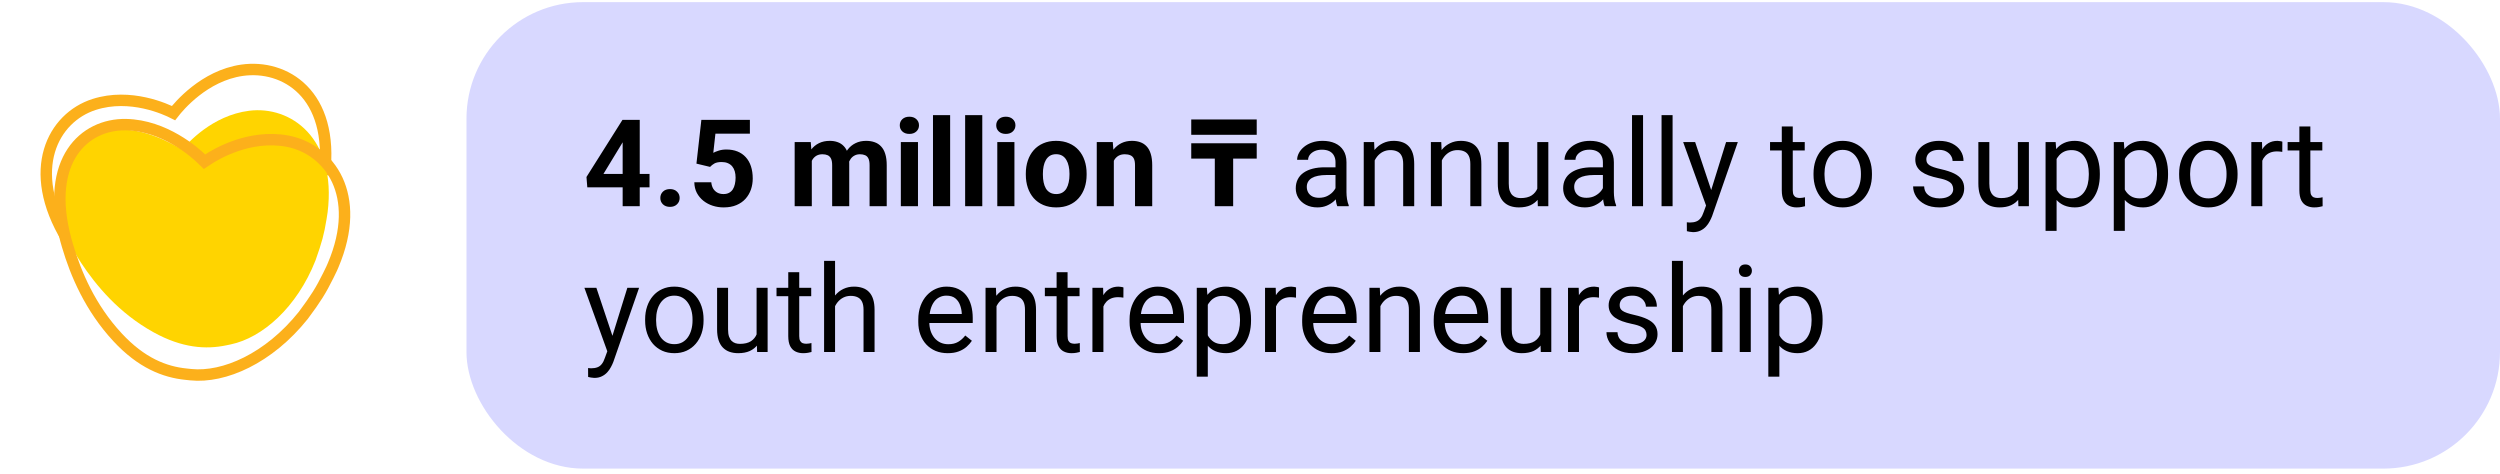
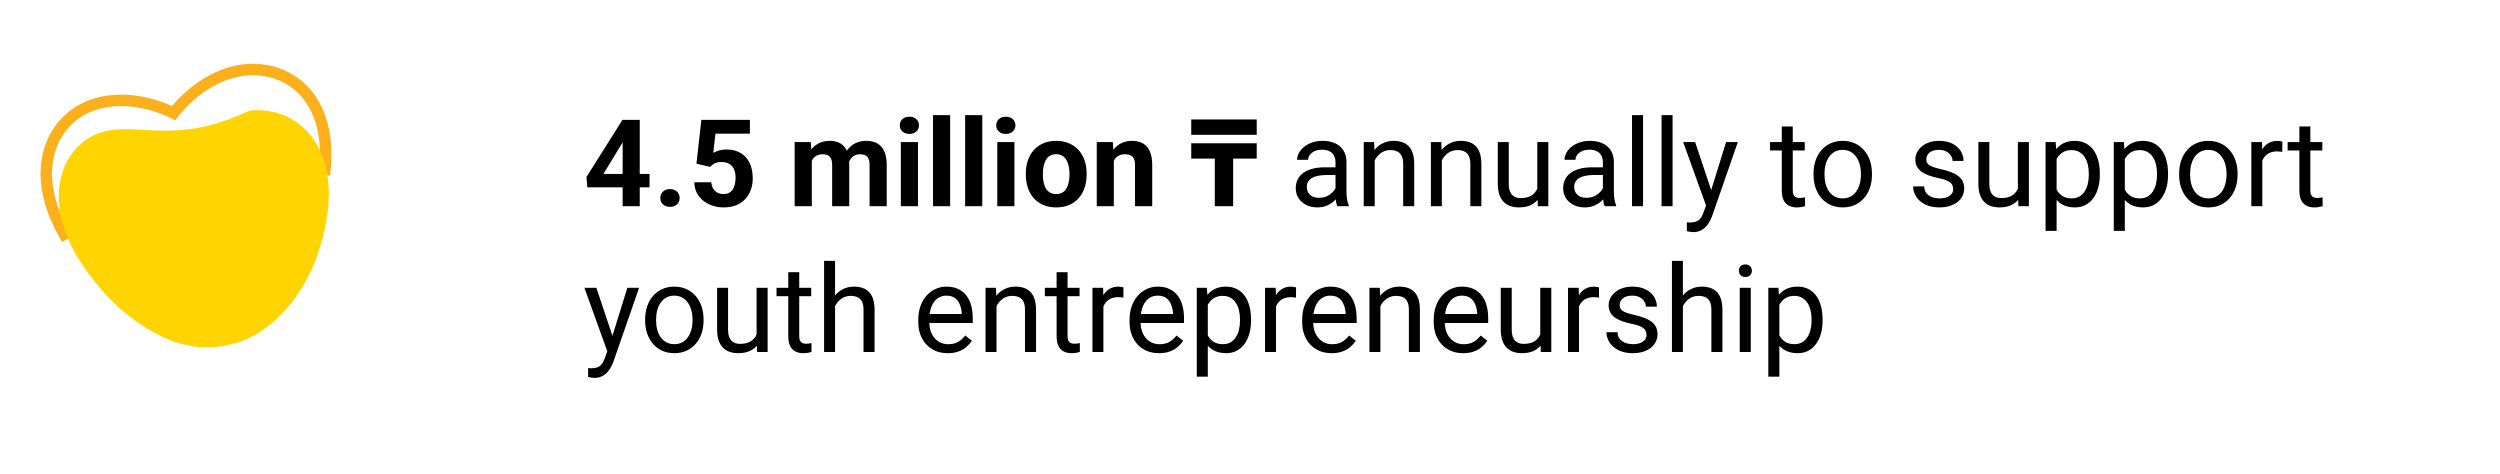
<svg xmlns="http://www.w3.org/2000/svg" width="343" height="65" viewBox="0 0 343 65" fill="none">
  <path d="M9.211 32.805C3.433 23.285 7.29 16.137 12.91 14.332C17.909 12.726 22.794 15.001 23.807 15.517C24.517 14.604 28.01 10.387 33.199 9.641C39.028 8.802 45.876 12.837 44.508 23.988" stroke="#FCB01B" stroke-width="1.568" />
-   <path d="M34.174 15.197C29.102 15.84 25.714 19.674 25.026 20.504C24.03 20.024 18.916 16.686 14.035 18.118C8.549 19.727 5.366 27.245 11.089 36.005C13.16 39.152 16.307 42.958 21.072 45.592C24.989 47.758 28.251 47.968 31.058 47.377C31.254 47.344 31.446 47.29 31.642 47.256C35.984 46.349 40.732 42.2 43.285 35.734C44.164 33.26 44.465 32.149 44.805 30.058C44.855 29.747 44.913 29.438 44.95 29.118C46.208 18.92 39.872 14.474 34.174 15.197Z" fill="#FFD400" />
-   <path d="M39.41 19.362C42.294 19.897 44.921 21.764 46.285 24.707C47.601 27.55 47.784 31.504 45.703 36.395L45.491 36.878C45.356 37.186 45.208 37.467 45.04 37.805C44.007 39.885 43.345 40.937 41.615 43.266C36.875 49.202 30.73 51.87 26.194 51.407C26.072 51.391 25.953 51.381 25.854 51.372C25.742 51.362 25.652 51.354 25.567 51.342L25.553 51.34L25.538 51.339C22.578 51.041 19.395 49.796 16.132 46.28C12.377 42.233 10.396 37.566 9.254 33.688L9.036 32.923C7.538 27.395 8.233 23.414 9.925 20.856C11.616 18.3 14.382 17.041 17.303 17.101C22.6 17.211 26.743 20.923 27.608 21.757L28.057 22.189L28.57 21.852C29.548 21.209 34.174 18.392 39.41 19.362Z" stroke="#FCB01B" stroke-width="1.568" />
-   <rect x="64" y="0.293" width="279" height="64" rx="16" fill="#D8D8FF" />
+   <path d="M34.174 15.197C24.03 20.024 18.916 16.686 14.035 18.118C8.549 19.727 5.366 27.245 11.089 36.005C13.16 39.152 16.307 42.958 21.072 45.592C24.989 47.758 28.251 47.968 31.058 47.377C31.254 47.344 31.446 47.29 31.642 47.256C35.984 46.349 40.732 42.2 43.285 35.734C44.164 33.26 44.465 32.149 44.805 30.058C44.855 29.747 44.913 29.438 44.95 29.118C46.208 18.92 39.872 14.474 34.174 15.197Z" fill="#FFD400" />
  <path d="M89.115 23.866V25.705H80.578L80.464 24.281L85.404 16.444H87.267L85.249 19.821L82.791 23.866H89.115ZM87.772 16.444V28.293H85.428V16.444H87.772ZM90.596 27.162C90.596 26.815 90.715 26.524 90.954 26.291C91.198 26.058 91.521 25.941 91.922 25.941C92.324 25.941 92.644 26.058 92.882 26.291C93.127 26.524 93.249 26.815 93.249 27.162C93.249 27.509 93.127 27.799 92.882 28.033C92.644 28.266 92.324 28.383 91.922 28.383C91.521 28.383 91.198 28.266 90.954 28.033C90.715 27.799 90.596 27.509 90.596 27.162ZM97.424 22.898L95.552 22.45L96.227 16.444H102.884V18.34H98.156L97.863 20.969C98.02 20.877 98.259 20.779 98.579 20.676C98.899 20.567 99.257 20.513 99.653 20.513C100.228 20.513 100.738 20.602 101.183 20.782C101.628 20.961 102.005 21.221 102.314 21.563C102.629 21.905 102.868 22.322 103.031 22.816C103.193 23.31 103.275 23.869 103.275 24.492C103.275 25.019 103.193 25.521 103.031 25.998C102.868 26.47 102.621 26.893 102.29 27.268C101.959 27.637 101.544 27.927 101.045 28.138C100.546 28.35 99.954 28.456 99.271 28.456C98.761 28.456 98.267 28.38 97.79 28.228C97.318 28.076 96.892 27.851 96.512 27.552C96.138 27.254 95.837 26.893 95.609 26.47C95.386 26.041 95.27 25.553 95.259 25.005H97.586C97.619 25.342 97.706 25.632 97.847 25.876C97.993 26.115 98.186 26.299 98.424 26.429C98.663 26.56 98.943 26.625 99.263 26.625C99.561 26.625 99.816 26.568 100.028 26.454C100.239 26.34 100.41 26.183 100.54 25.982C100.671 25.776 100.766 25.537 100.825 25.266C100.89 24.989 100.923 24.691 100.923 24.37C100.923 24.05 100.885 23.76 100.809 23.5C100.733 23.239 100.616 23.014 100.459 22.824C100.302 22.634 100.101 22.488 99.857 22.385C99.618 22.282 99.339 22.23 99.019 22.23C98.585 22.23 98.248 22.298 98.009 22.434C97.776 22.569 97.581 22.724 97.424 22.898ZM111.38 21.311V28.293H109.028V19.488H111.234L111.38 21.311ZM111.055 23.581H110.404C110.404 22.968 110.477 22.404 110.623 21.888C110.775 21.367 110.995 20.917 111.283 20.537C111.576 20.152 111.936 19.854 112.365 19.642C112.794 19.431 113.29 19.325 113.854 19.325C114.245 19.325 114.603 19.384 114.928 19.504C115.254 19.618 115.533 19.8 115.767 20.049C116.005 20.293 116.19 20.613 116.32 21.009C116.45 21.4 116.515 21.869 116.515 22.417V28.293H114.172V22.678C114.172 22.276 114.117 21.967 114.009 21.75C113.9 21.533 113.746 21.381 113.545 21.294C113.35 21.207 113.114 21.164 112.837 21.164C112.533 21.164 112.267 21.227 112.039 21.351C111.817 21.476 111.632 21.65 111.486 21.872C111.34 22.089 111.231 22.344 111.16 22.637C111.09 22.93 111.055 23.245 111.055 23.581ZM116.296 23.312L115.457 23.418C115.457 22.843 115.528 22.309 115.669 21.815C115.815 21.321 116.03 20.887 116.312 20.513C116.599 20.139 116.955 19.848 117.378 19.642C117.801 19.431 118.289 19.325 118.843 19.325C119.266 19.325 119.651 19.387 119.998 19.512C120.346 19.631 120.641 19.824 120.885 20.09C121.135 20.35 121.325 20.692 121.455 21.115C121.591 21.538 121.659 22.056 121.659 22.67V28.293H119.307V22.67C119.307 22.263 119.252 21.953 119.144 21.742C119.041 21.525 118.889 21.376 118.688 21.294C118.493 21.207 118.26 21.164 117.988 21.164C117.706 21.164 117.459 21.221 117.248 21.335C117.036 21.444 116.86 21.595 116.719 21.791C116.578 21.986 116.472 22.214 116.401 22.474C116.331 22.729 116.296 23.009 116.296 23.312ZM125.947 19.488V28.293H123.595V19.488H125.947ZM123.449 17.193C123.449 16.851 123.568 16.569 123.807 16.346C124.046 16.124 124.366 16.013 124.767 16.013C125.163 16.013 125.481 16.124 125.719 16.346C125.964 16.569 126.086 16.851 126.086 17.193C126.086 17.535 125.964 17.817 125.719 18.039C125.481 18.262 125.163 18.373 124.767 18.373C124.366 18.373 124.046 18.262 123.807 18.039C123.568 17.817 123.449 17.535 123.449 17.193ZM130.358 15.793V28.293H128.006V15.793H130.358ZM134.769 15.793V28.293H132.417V15.793H134.769ZM139.18 19.488V28.293H136.828V19.488H139.18ZM136.681 17.193C136.681 16.851 136.801 16.569 137.039 16.346C137.278 16.124 137.598 16.013 138 16.013C138.396 16.013 138.713 16.124 138.952 16.346C139.196 16.569 139.318 16.851 139.318 17.193C139.318 17.535 139.196 17.817 138.952 18.039C138.713 18.262 138.396 18.373 138 18.373C137.598 18.373 137.278 18.262 137.039 18.039C136.801 17.817 136.681 17.535 136.681 17.193ZM140.742 23.98V23.809C140.742 23.163 140.834 22.569 141.019 22.027C141.203 21.479 141.472 21.004 141.825 20.602C142.177 20.201 142.611 19.889 143.127 19.667C143.642 19.439 144.233 19.325 144.901 19.325C145.568 19.325 146.162 19.439 146.683 19.667C147.204 19.889 147.641 20.201 147.993 20.602C148.351 21.004 148.623 21.479 148.807 22.027C148.991 22.569 149.084 23.163 149.084 23.809V23.98C149.084 24.62 148.991 25.214 148.807 25.762C148.623 26.305 148.351 26.779 147.993 27.186C147.641 27.588 147.206 27.9 146.691 28.122C146.176 28.345 145.584 28.456 144.917 28.456C144.25 28.456 143.656 28.345 143.135 28.122C142.619 27.9 142.183 27.588 141.825 27.186C141.472 26.779 141.203 26.305 141.019 25.762C140.834 25.214 140.742 24.62 140.742 23.98ZM143.086 23.809V23.98C143.086 24.349 143.118 24.693 143.184 25.013C143.249 25.333 143.352 25.616 143.493 25.86C143.639 26.098 143.829 26.286 144.062 26.421C144.296 26.557 144.581 26.625 144.917 26.625C145.243 26.625 145.522 26.557 145.755 26.421C145.988 26.286 146.176 26.098 146.317 25.86C146.458 25.616 146.561 25.333 146.626 25.013C146.697 24.693 146.732 24.349 146.732 23.98V23.809C146.732 23.451 146.697 23.114 146.626 22.8C146.561 22.48 146.455 22.198 146.309 21.953C146.168 21.704 145.98 21.509 145.747 21.367C145.514 21.227 145.232 21.156 144.901 21.156C144.57 21.156 144.288 21.227 144.054 21.367C143.826 21.509 143.639 21.704 143.493 21.953C143.352 22.198 143.249 22.48 143.184 22.8C143.118 23.114 143.086 23.451 143.086 23.809ZM152.819 21.367V28.293H150.475V19.488H152.673L152.819 21.367ZM152.477 23.581H151.842C151.842 22.93 151.927 22.344 152.095 21.823C152.263 21.297 152.499 20.849 152.803 20.48C153.107 20.106 153.467 19.821 153.885 19.626C154.308 19.425 154.78 19.325 155.301 19.325C155.713 19.325 156.09 19.384 156.432 19.504C156.774 19.623 157.067 19.813 157.311 20.074C157.561 20.334 157.751 20.678 157.881 21.107C158.016 21.536 158.084 22.059 158.084 22.678V28.293H155.724V22.67C155.724 22.279 155.67 21.975 155.562 21.758C155.453 21.541 155.293 21.389 155.081 21.302C154.875 21.21 154.62 21.164 154.316 21.164C154.002 21.164 153.728 21.227 153.494 21.351C153.267 21.476 153.077 21.65 152.925 21.872C152.778 22.089 152.667 22.344 152.591 22.637C152.515 22.93 152.477 23.245 152.477 23.581ZM169.189 28.293H166.672V21.76H163.439V19.66H172.422V21.76H169.189V28.293ZM163.439 16.393H172.422V18.493H163.439V16.393ZM183.231 26.787V22.255C183.231 21.907 183.16 21.606 183.019 21.351C182.884 21.091 182.677 20.89 182.401 20.749C182.124 20.608 181.782 20.537 181.375 20.537C180.996 20.537 180.662 20.602 180.374 20.733C180.092 20.863 179.87 21.034 179.707 21.245C179.55 21.457 179.471 21.685 179.471 21.929H177.965C177.965 21.614 178.047 21.302 178.21 20.993C178.372 20.684 178.606 20.404 178.91 20.155C179.219 19.9 179.588 19.699 180.016 19.553C180.45 19.401 180.933 19.325 181.465 19.325C182.105 19.325 182.669 19.433 183.158 19.65C183.651 19.867 184.036 20.196 184.313 20.635C184.595 21.069 184.736 21.614 184.736 22.271V26.372C184.736 26.665 184.761 26.977 184.81 27.308C184.864 27.639 184.942 27.924 185.046 28.163V28.293H183.475C183.399 28.119 183.339 27.889 183.296 27.601C183.252 27.308 183.231 27.037 183.231 26.787ZM183.491 22.954L183.507 24.012H181.986C181.557 24.012 181.175 24.048 180.838 24.118C180.502 24.183 180.22 24.284 179.992 24.419C179.764 24.555 179.59 24.726 179.471 24.932C179.352 25.133 179.292 25.369 179.292 25.64C179.292 25.917 179.354 26.169 179.479 26.397C179.604 26.625 179.791 26.806 180.041 26.942C180.296 27.072 180.608 27.137 180.977 27.137C181.438 27.137 181.845 27.04 182.197 26.844C182.55 26.649 182.829 26.41 183.035 26.128C183.247 25.846 183.361 25.572 183.377 25.306L184.02 26.031C183.982 26.259 183.879 26.511 183.711 26.787C183.543 27.064 183.318 27.33 183.035 27.585C182.759 27.834 182.428 28.043 182.043 28.212C181.663 28.374 181.234 28.456 180.757 28.456C180.16 28.456 179.636 28.339 179.186 28.106C178.741 27.872 178.394 27.561 178.145 27.17C177.9 26.774 177.778 26.332 177.778 25.843C177.778 25.371 177.871 24.956 178.055 24.598C178.239 24.235 178.505 23.934 178.853 23.695C179.2 23.451 179.618 23.266 180.106 23.142C180.594 23.017 181.139 22.954 181.742 22.954H183.491ZM188.61 21.367V28.293H187.104V19.488H188.529L188.61 21.367ZM188.252 23.557L187.625 23.532C187.631 22.93 187.72 22.374 187.894 21.864C188.067 21.349 188.312 20.901 188.626 20.521C188.941 20.141 189.315 19.848 189.749 19.642C190.189 19.431 190.674 19.325 191.206 19.325C191.64 19.325 192.031 19.384 192.378 19.504C192.725 19.618 193.021 19.802 193.265 20.057C193.515 20.312 193.704 20.643 193.835 21.05C193.965 21.452 194.03 21.943 194.03 22.523V28.293H192.516V22.507C192.516 22.046 192.448 21.677 192.313 21.4C192.177 21.118 191.979 20.915 191.719 20.79C191.458 20.66 191.138 20.594 190.758 20.594C190.384 20.594 190.042 20.673 189.733 20.83C189.429 20.988 189.166 21.205 188.944 21.481C188.727 21.758 188.556 22.076 188.431 22.434C188.312 22.786 188.252 23.161 188.252 23.557ZM197.822 21.367V28.293H196.317V19.488H197.741L197.822 21.367ZM197.464 23.557L196.838 23.532C196.843 22.93 196.933 22.374 197.106 21.864C197.28 21.349 197.524 20.901 197.839 20.521C198.153 20.141 198.528 19.848 198.962 19.642C199.401 19.431 199.887 19.325 200.418 19.325C200.852 19.325 201.243 19.384 201.59 19.504C201.937 19.618 202.233 19.802 202.477 20.057C202.727 20.312 202.917 20.643 203.047 21.05C203.177 21.452 203.242 21.943 203.242 22.523V28.293H201.729V22.507C201.729 22.046 201.661 21.677 201.525 21.4C201.389 21.118 201.191 20.915 200.931 20.79C200.671 20.66 200.35 20.594 199.971 20.594C199.596 20.594 199.255 20.673 198.945 20.83C198.641 20.988 198.378 21.205 198.156 21.481C197.939 21.758 197.768 22.076 197.643 22.434C197.524 22.786 197.464 23.161 197.464 23.557ZM210.916 26.259V19.488H212.43V28.293H210.99L210.916 26.259ZM211.201 24.403L211.828 24.387C211.828 24.973 211.765 25.515 211.641 26.014C211.521 26.508 211.326 26.937 211.055 27.3C210.783 27.664 210.428 27.948 209.989 28.155C209.549 28.355 209.015 28.456 208.385 28.456C207.957 28.456 207.563 28.393 207.205 28.269C206.853 28.144 206.549 27.951 206.294 27.691C206.039 27.43 205.841 27.091 205.7 26.674C205.564 26.256 205.496 25.754 205.496 25.168V19.488H207.002V25.184C207.002 25.58 207.045 25.909 207.132 26.169C207.224 26.424 207.346 26.627 207.498 26.779C207.656 26.926 207.829 27.029 208.019 27.088C208.215 27.148 208.415 27.178 208.621 27.178C209.262 27.178 209.769 27.056 210.143 26.812C210.518 26.562 210.786 26.229 210.949 25.811C211.117 25.388 211.201 24.918 211.201 24.403ZM219.917 26.787V22.255C219.917 21.907 219.846 21.606 219.705 21.351C219.57 21.091 219.364 20.89 219.087 20.749C218.81 20.608 218.468 20.537 218.062 20.537C217.682 20.537 217.348 20.602 217.061 20.733C216.778 20.863 216.556 21.034 216.393 21.245C216.236 21.457 216.157 21.685 216.157 21.929H214.652C214.652 21.614 214.733 21.302 214.896 20.993C215.059 20.684 215.292 20.404 215.596 20.155C215.905 19.9 216.274 19.699 216.702 19.553C217.136 19.401 217.619 19.325 218.151 19.325C218.791 19.325 219.355 19.433 219.844 19.65C220.337 19.867 220.723 20.196 220.999 20.635C221.281 21.069 221.423 21.614 221.423 22.271V26.372C221.423 26.665 221.447 26.977 221.496 27.308C221.55 27.639 221.629 27.924 221.732 28.163V28.293H220.161C220.085 28.119 220.025 27.889 219.982 27.601C219.939 27.308 219.917 27.037 219.917 26.787ZM220.177 22.954L220.194 24.012H218.672C218.243 24.012 217.861 24.048 217.524 24.118C217.188 24.183 216.906 24.284 216.678 24.419C216.45 24.555 216.277 24.726 216.157 24.932C216.038 25.133 215.978 25.369 215.978 25.64C215.978 25.917 216.041 26.169 216.165 26.397C216.29 26.625 216.477 26.806 216.727 26.942C216.982 27.072 217.294 27.137 217.663 27.137C218.124 27.137 218.531 27.04 218.883 26.844C219.236 26.649 219.516 26.41 219.722 26.128C219.933 25.846 220.047 25.572 220.063 25.306L220.706 26.031C220.668 26.259 220.565 26.511 220.397 26.787C220.229 27.064 220.004 27.33 219.722 27.585C219.445 27.834 219.114 28.043 218.729 28.212C218.349 28.374 217.92 28.456 217.443 28.456C216.846 28.456 216.323 28.339 215.872 28.106C215.428 27.872 215.08 27.561 214.831 27.17C214.587 26.774 214.465 26.332 214.465 25.843C214.465 25.371 214.557 24.956 214.741 24.598C214.926 24.235 215.192 23.934 215.539 23.695C215.886 23.451 216.304 23.266 216.792 23.142C217.28 23.017 217.826 22.954 218.428 22.954H220.177ZM225.426 15.793V28.293H223.913V15.793H225.426ZM229.479 15.793V28.293H227.965V15.793H229.479ZM234.37 27.381L236.82 19.488H238.431L234.899 29.652C234.818 29.869 234.709 30.102 234.574 30.352C234.443 30.607 234.275 30.848 234.069 31.076C233.863 31.304 233.613 31.488 233.32 31.63C233.033 31.776 232.688 31.849 232.287 31.849C232.167 31.849 232.016 31.833 231.831 31.8C231.647 31.768 231.516 31.741 231.44 31.719L231.432 30.498C231.476 30.504 231.544 30.509 231.636 30.515C231.733 30.526 231.801 30.531 231.839 30.531C232.181 30.531 232.471 30.485 232.71 30.393C232.949 30.306 233.149 30.157 233.312 29.945C233.48 29.739 233.624 29.454 233.743 29.09L234.37 27.381ZM232.572 19.488L234.858 26.324L235.249 27.91L234.167 28.464L230.928 19.488H232.572ZM247.611 19.488V20.643H242.85V19.488H247.611ZM244.461 17.347H245.967V26.112C245.967 26.41 246.013 26.636 246.105 26.787C246.197 26.939 246.317 27.04 246.463 27.088C246.61 27.137 246.767 27.162 246.935 27.162C247.06 27.162 247.19 27.151 247.326 27.129C247.467 27.102 247.573 27.08 247.643 27.064L247.651 28.293C247.532 28.331 247.375 28.366 247.179 28.399C246.989 28.437 246.759 28.456 246.488 28.456C246.119 28.456 245.78 28.383 245.47 28.236C245.161 28.09 244.914 27.845 244.73 27.504C244.551 27.156 244.461 26.69 244.461 26.104V17.347ZM248.815 23.988V23.801C248.815 23.166 248.907 22.577 249.092 22.035C249.276 21.487 249.542 21.012 249.889 20.611C250.237 20.204 250.657 19.889 251.151 19.667C251.644 19.439 252.198 19.325 252.811 19.325C253.429 19.325 253.985 19.439 254.479 19.667C254.978 19.889 255.401 20.204 255.749 20.611C256.101 21.012 256.37 21.487 256.554 22.035C256.739 22.577 256.831 23.166 256.831 23.801V23.988C256.831 24.623 256.739 25.211 256.554 25.754C256.37 26.296 256.101 26.771 255.749 27.178C255.401 27.579 254.981 27.894 254.487 28.122C253.999 28.345 253.446 28.456 252.827 28.456C252.209 28.456 251.653 28.345 251.159 28.122C250.665 27.894 250.242 27.579 249.889 27.178C249.542 26.771 249.276 26.296 249.092 25.754C248.907 25.211 248.815 24.623 248.815 23.988ZM250.321 23.801V23.988C250.321 24.427 250.372 24.842 250.475 25.233C250.578 25.618 250.733 25.96 250.939 26.259C251.151 26.557 251.414 26.793 251.729 26.966C252.043 27.135 252.409 27.219 252.827 27.219C253.239 27.219 253.6 27.135 253.91 26.966C254.224 26.793 254.485 26.557 254.691 26.259C254.897 25.96 255.052 25.618 255.155 25.233C255.263 24.842 255.317 24.427 255.317 23.988V23.801C255.317 23.367 255.263 22.957 255.155 22.572C255.052 22.181 254.894 21.837 254.683 21.538C254.476 21.235 254.216 20.996 253.901 20.822C253.592 20.649 253.229 20.562 252.811 20.562C252.399 20.562 252.035 20.649 251.72 20.822C251.411 20.996 251.151 21.235 250.939 21.538C250.733 21.837 250.578 22.181 250.475 22.572C250.372 22.957 250.321 23.367 250.321 23.801ZM267.98 25.957C267.98 25.74 267.931 25.54 267.834 25.355C267.741 25.165 267.549 24.994 267.256 24.842C266.968 24.685 266.534 24.549 265.954 24.436C265.465 24.332 265.023 24.21 264.627 24.069C264.237 23.928 263.903 23.757 263.626 23.557C263.355 23.356 263.146 23.12 263 22.849C262.853 22.577 262.78 22.26 262.78 21.896C262.78 21.549 262.856 21.221 263.008 20.912C263.165 20.602 263.385 20.329 263.667 20.09C263.955 19.851 264.299 19.664 264.701 19.528C265.102 19.393 265.55 19.325 266.043 19.325C266.749 19.325 267.351 19.45 267.85 19.699C268.349 19.949 268.732 20.282 268.997 20.7C269.263 21.113 269.396 21.571 269.396 22.076H267.891C267.891 21.831 267.817 21.595 267.671 21.367C267.53 21.134 267.321 20.942 267.044 20.79C266.773 20.638 266.439 20.562 266.043 20.562C265.626 20.562 265.286 20.627 265.026 20.757C264.771 20.882 264.584 21.042 264.465 21.237C264.351 21.433 264.294 21.639 264.294 21.856C264.294 22.019 264.321 22.165 264.375 22.295C264.435 22.42 264.538 22.537 264.684 22.645C264.831 22.748 265.037 22.846 265.303 22.938C265.569 23.03 265.908 23.123 266.32 23.215C267.042 23.378 267.636 23.573 268.102 23.801C268.569 24.029 268.916 24.308 269.144 24.639C269.372 24.97 269.486 25.371 269.486 25.843C269.486 26.229 269.404 26.581 269.242 26.901C269.084 27.221 268.854 27.498 268.55 27.731C268.251 27.959 267.893 28.138 267.476 28.269C267.063 28.393 266.599 28.456 266.084 28.456C265.308 28.456 264.652 28.317 264.115 28.041C263.577 27.764 263.171 27.406 262.894 26.966C262.617 26.527 262.479 26.063 262.479 25.575H263.993C264.014 25.987 264.134 26.315 264.351 26.56C264.568 26.798 264.833 26.969 265.148 27.072C265.463 27.17 265.775 27.219 266.084 27.219C266.496 27.219 266.841 27.165 267.118 27.056C267.4 26.948 267.614 26.798 267.76 26.608C267.907 26.419 267.98 26.201 267.98 25.957ZM276.851 26.259V19.488H278.364V28.293H276.924L276.851 26.259ZM277.135 24.403L277.762 24.387C277.762 24.973 277.7 25.515 277.575 26.014C277.456 26.508 277.26 26.937 276.989 27.3C276.718 27.664 276.362 27.948 275.923 28.155C275.483 28.355 274.949 28.456 274.32 28.456C273.891 28.456 273.498 28.393 273.14 28.269C272.787 28.144 272.483 27.951 272.228 27.691C271.973 27.43 271.775 27.091 271.634 26.674C271.498 26.256 271.431 25.754 271.431 25.168V19.488H272.936V25.184C272.936 25.58 272.98 25.909 273.066 26.169C273.159 26.424 273.281 26.627 273.433 26.779C273.59 26.926 273.764 27.029 273.953 27.088C274.149 27.148 274.349 27.178 274.556 27.178C275.196 27.178 275.703 27.056 276.077 26.812C276.452 26.562 276.72 26.229 276.883 25.811C277.051 25.388 277.135 24.918 277.135 24.403ZM282.165 21.18V31.678H280.651V19.488H282.035L282.165 21.18ZM288.097 23.817V23.988C288.097 24.628 288.021 25.222 287.869 25.77C287.718 26.313 287.495 26.785 287.202 27.186C286.915 27.588 286.559 27.9 286.136 28.122C285.713 28.345 285.227 28.456 284.679 28.456C284.121 28.456 283.627 28.363 283.198 28.179C282.77 27.995 282.406 27.726 282.108 27.373C281.809 27.021 281.571 26.598 281.392 26.104C281.218 25.61 281.099 25.054 281.034 24.436V23.524C281.099 22.873 281.221 22.29 281.4 21.774C281.579 21.259 281.815 20.82 282.108 20.456C282.406 20.087 282.767 19.808 283.19 19.618C283.613 19.422 284.102 19.325 284.655 19.325C285.208 19.325 285.699 19.433 286.128 19.65C286.557 19.862 286.917 20.166 287.21 20.562C287.503 20.958 287.723 21.433 287.869 21.986C288.021 22.534 288.097 23.144 288.097 23.817ZM286.584 23.988V23.817C286.584 23.378 286.538 22.965 286.445 22.58C286.353 22.189 286.209 21.848 286.014 21.555C285.824 21.256 285.58 21.023 285.282 20.855C284.983 20.681 284.628 20.594 284.215 20.594C283.836 20.594 283.505 20.66 283.223 20.79C282.946 20.92 282.71 21.096 282.515 21.319C282.319 21.536 282.159 21.785 282.035 22.067C281.915 22.344 281.826 22.632 281.766 22.93V25.038C281.874 25.418 282.026 25.776 282.222 26.112C282.417 26.443 282.677 26.712 283.003 26.918C283.328 27.118 283.738 27.219 284.232 27.219C284.639 27.219 284.989 27.135 285.282 26.966C285.58 26.793 285.824 26.557 286.014 26.259C286.209 25.96 286.353 25.618 286.445 25.233C286.538 24.842 286.584 24.427 286.584 23.988ZM291.523 21.18V31.678H290.01V19.488H291.393L291.523 21.18ZM297.456 23.817V23.988C297.456 24.628 297.38 25.222 297.228 25.77C297.076 26.313 296.854 26.785 296.561 27.186C296.273 27.588 295.918 27.9 295.495 28.122C295.072 28.345 294.586 28.456 294.038 28.456C293.479 28.456 292.986 28.363 292.557 28.179C292.128 27.995 291.765 27.726 291.466 27.373C291.168 27.021 290.929 26.598 290.75 26.104C290.577 25.61 290.457 25.054 290.392 24.436V23.524C290.457 22.873 290.579 22.29 290.758 21.774C290.937 21.259 291.173 20.82 291.466 20.456C291.765 20.087 292.126 19.808 292.549 19.618C292.972 19.422 293.46 19.325 294.014 19.325C294.567 19.325 295.058 19.433 295.487 19.65C295.915 19.862 296.276 20.166 296.569 20.562C296.862 20.958 297.082 21.433 297.228 21.986C297.38 22.534 297.456 23.144 297.456 23.817ZM295.942 23.988V23.817C295.942 23.378 295.896 22.965 295.804 22.58C295.712 22.189 295.568 21.848 295.373 21.555C295.183 21.256 294.939 21.023 294.64 20.855C294.342 20.681 293.987 20.594 293.574 20.594C293.194 20.594 292.863 20.66 292.581 20.79C292.305 20.92 292.069 21.096 291.873 21.319C291.678 21.536 291.518 21.785 291.393 22.067C291.274 22.344 291.184 22.632 291.125 22.93V25.038C291.233 25.418 291.385 25.776 291.58 26.112C291.776 26.443 292.036 26.712 292.362 26.918C292.687 27.118 293.097 27.219 293.59 27.219C293.997 27.219 294.347 27.135 294.64 26.966C294.939 26.793 295.183 26.557 295.373 26.259C295.568 25.96 295.712 25.618 295.804 25.233C295.896 24.842 295.942 24.427 295.942 23.988ZM298.978 23.988V23.801C298.978 23.166 299.07 22.577 299.255 22.035C299.439 21.487 299.705 21.012 300.052 20.611C300.399 20.204 300.82 19.889 301.313 19.667C301.807 19.439 302.361 19.325 302.974 19.325C303.592 19.325 304.148 19.439 304.642 19.667C305.141 19.889 305.564 20.204 305.911 20.611C306.264 21.012 306.533 21.487 306.717 22.035C306.902 22.577 306.994 23.166 306.994 23.801V23.988C306.994 24.623 306.902 25.211 306.717 25.754C306.533 26.296 306.264 26.771 305.911 27.178C305.564 27.579 305.144 27.894 304.65 28.122C304.162 28.345 303.608 28.456 302.99 28.456C302.371 28.456 301.815 28.345 301.322 28.122C300.828 27.894 300.405 27.579 300.052 27.178C299.705 26.771 299.439 26.296 299.255 25.754C299.07 25.211 298.978 24.623 298.978 23.988ZM300.483 23.801V23.988C300.483 24.427 300.535 24.842 300.638 25.233C300.741 25.618 300.896 25.96 301.102 26.259C301.313 26.557 301.577 26.793 301.891 26.966C302.206 27.135 302.572 27.219 302.99 27.219C303.402 27.219 303.763 27.135 304.072 26.966C304.387 26.793 304.647 26.557 304.854 26.259C305.06 25.96 305.214 25.618 305.317 25.233C305.426 24.842 305.48 24.427 305.48 23.988V23.801C305.48 23.367 305.426 22.957 305.317 22.572C305.214 22.181 305.057 21.837 304.845 21.538C304.639 21.235 304.379 20.996 304.064 20.822C303.755 20.649 303.391 20.562 302.974 20.562C302.561 20.562 302.198 20.649 301.883 20.822C301.574 20.996 301.313 21.235 301.102 21.538C300.896 21.837 300.741 22.181 300.638 22.572C300.535 22.957 300.483 23.367 300.483 23.801ZM310.387 20.871V28.293H308.882V19.488H310.347L310.387 20.871ZM313.138 19.439L313.13 20.838C313.005 20.811 312.886 20.795 312.772 20.79C312.663 20.779 312.539 20.773 312.397 20.773C312.05 20.773 311.744 20.828 311.478 20.936C311.212 21.045 310.987 21.197 310.802 21.392C310.618 21.587 310.471 21.82 310.363 22.092C310.26 22.358 310.192 22.651 310.159 22.971L309.736 23.215C309.736 22.683 309.788 22.184 309.891 21.717C309.999 21.251 310.165 20.838 310.387 20.48C310.61 20.117 310.892 19.835 311.234 19.634C311.581 19.428 311.993 19.325 312.471 19.325C312.579 19.325 312.704 19.338 312.845 19.366C312.986 19.387 313.084 19.412 313.138 19.439ZM318.623 19.488V20.643H313.862V19.488H318.623ZM315.474 17.347H316.979V26.112C316.979 26.41 317.025 26.636 317.117 26.787C317.21 26.939 317.329 27.04 317.476 27.088C317.622 27.137 317.779 27.162 317.948 27.162C318.072 27.162 318.203 27.151 318.338 27.129C318.479 27.102 318.585 27.08 318.656 27.064L318.664 28.293C318.544 28.331 318.387 28.366 318.192 28.399C318.002 28.437 317.771 28.456 317.5 28.456C317.131 28.456 316.792 28.383 316.483 28.236C316.173 28.09 315.927 27.845 315.742 27.504C315.563 27.156 315.474 26.69 315.474 26.104V17.347ZM83.621 47.382L86.071 39.488H87.682L84.15 49.652C84.069 49.869 83.96 50.102 83.825 50.352C83.695 50.607 83.526 50.848 83.32 51.076C83.114 51.304 82.865 51.489 82.572 51.63C82.284 51.776 81.94 51.849 81.538 51.849C81.419 51.849 81.267 51.833 81.082 51.8C80.898 51.768 80.768 51.741 80.692 51.719L80.684 50.498C80.727 50.504 80.795 50.509 80.887 50.515C80.985 50.526 81.052 50.531 81.091 50.531C81.432 50.531 81.722 50.485 81.961 50.393C82.2 50.306 82.401 50.157 82.564 49.945C82.732 49.739 82.875 49.454 82.995 49.09L83.621 47.382ZM81.823 39.488L84.11 46.324L84.5 47.91L83.418 48.464L80.179 39.488H81.823ZM88.512 43.988V43.801C88.512 43.166 88.605 42.577 88.789 42.035C88.974 41.487 89.239 41.012 89.587 40.611C89.934 40.204 90.354 39.889 90.848 39.667C91.342 39.439 91.895 39.325 92.508 39.325C93.127 39.325 93.683 39.439 94.176 39.667C94.676 39.889 95.099 40.204 95.446 40.611C95.799 41.012 96.067 41.487 96.252 42.035C96.436 42.577 96.528 43.166 96.528 43.801V43.988C96.528 44.623 96.436 45.211 96.252 45.754C96.067 46.296 95.799 46.771 95.446 47.178C95.099 47.58 94.678 47.894 94.185 48.122C93.696 48.344 93.143 48.456 92.524 48.456C91.906 48.456 91.35 48.344 90.856 48.122C90.362 47.894 89.939 47.58 89.587 47.178C89.239 46.771 88.974 46.296 88.789 45.754C88.605 45.211 88.512 44.623 88.512 43.988ZM90.018 43.801V43.988C90.018 44.427 90.069 44.842 90.172 45.233C90.276 45.618 90.43 45.96 90.636 46.258C90.848 46.557 91.111 46.793 91.426 46.967C91.74 47.135 92.107 47.219 92.524 47.219C92.937 47.219 93.297 47.135 93.607 46.967C93.921 46.793 94.182 46.557 94.388 46.258C94.594 45.96 94.749 45.618 94.852 45.233C94.96 44.842 95.015 44.427 95.015 43.988V43.801C95.015 43.367 94.96 42.957 94.852 42.572C94.749 42.181 94.591 41.837 94.38 41.538C94.174 41.235 93.913 40.996 93.599 40.822C93.289 40.649 92.926 40.562 92.508 40.562C92.096 40.562 91.732 40.649 91.418 40.822C91.108 40.996 90.848 41.235 90.636 41.538C90.43 41.837 90.276 42.181 90.172 42.572C90.069 42.957 90.018 43.367 90.018 43.801ZM103.804 46.258V39.488H105.317V48.293H103.877L103.804 46.258ZM104.089 44.403L104.715 44.387C104.715 44.973 104.653 45.515 104.528 46.014C104.409 46.508 104.213 46.937 103.942 47.3C103.671 47.664 103.315 47.949 102.876 48.155C102.437 48.355 101.902 48.456 101.273 48.456C100.844 48.456 100.451 48.393 100.093 48.269C99.74 48.144 99.436 47.951 99.181 47.691C98.926 47.43 98.728 47.091 98.587 46.673C98.452 46.256 98.384 45.754 98.384 45.168V39.488H99.889V45.184C99.889 45.58 99.933 45.908 100.02 46.169C100.112 46.424 100.234 46.627 100.386 46.779C100.543 46.926 100.717 47.029 100.907 47.089C101.102 47.148 101.303 47.178 101.509 47.178C102.149 47.178 102.656 47.056 103.031 46.812C103.405 46.562 103.674 46.229 103.836 45.811C104.004 45.388 104.089 44.918 104.089 44.403ZM111.299 39.488V40.643H106.538V39.488H111.299ZM108.149 37.347H109.655V46.112C109.655 46.41 109.701 46.636 109.793 46.787C109.886 46.939 110.005 47.04 110.151 47.089C110.298 47.137 110.455 47.162 110.623 47.162C110.748 47.162 110.878 47.151 111.014 47.129C111.155 47.102 111.261 47.08 111.331 47.064L111.34 48.293C111.22 48.331 111.063 48.366 110.868 48.399C110.678 48.437 110.447 48.456 110.176 48.456C109.807 48.456 109.468 48.383 109.159 48.236C108.849 48.09 108.602 47.845 108.418 47.504C108.239 47.156 108.149 46.69 108.149 46.104V37.347ZM114.57 35.793V48.293H113.065V35.793H114.57ZM114.212 43.557L113.586 43.532C113.591 42.93 113.681 42.374 113.854 41.864C114.028 41.349 114.272 40.901 114.587 40.521C114.901 40.141 115.276 39.848 115.71 39.642C116.149 39.431 116.635 39.325 117.166 39.325C117.6 39.325 117.991 39.385 118.338 39.504C118.685 39.618 118.981 39.802 119.225 40.057C119.475 40.312 119.665 40.643 119.795 41.05C119.925 41.452 119.99 41.943 119.99 42.523V48.293H118.477V42.507C118.477 42.046 118.409 41.677 118.273 41.4C118.137 41.118 117.939 40.914 117.679 40.79C117.419 40.66 117.099 40.594 116.719 40.594C116.344 40.594 116.003 40.673 115.693 40.83C115.39 40.988 115.126 41.205 114.904 41.481C114.687 41.758 114.516 42.075 114.391 42.434C114.272 42.786 114.212 43.161 114.212 43.557ZM130.033 48.456C129.419 48.456 128.863 48.353 128.364 48.147C127.871 47.935 127.445 47.639 127.087 47.259C126.734 46.88 126.463 46.429 126.273 45.908C126.083 45.388 125.988 44.818 125.988 44.2V43.858C125.988 43.142 126.094 42.504 126.305 41.945C126.517 41.381 126.804 40.904 127.168 40.513C127.531 40.122 127.944 39.827 128.405 39.626C128.866 39.425 129.344 39.325 129.837 39.325C130.467 39.325 131.009 39.433 131.465 39.65C131.926 39.867 132.303 40.171 132.596 40.562C132.889 40.947 133.106 41.403 133.247 41.929C133.388 42.45 133.459 43.02 133.459 43.638V44.313H126.883V43.085H131.953V42.971C131.931 42.58 131.85 42.2 131.709 41.831C131.573 41.462 131.356 41.159 131.058 40.92C130.76 40.681 130.353 40.562 129.837 40.562C129.495 40.562 129.181 40.635 128.893 40.782C128.606 40.923 128.359 41.134 128.153 41.416C127.947 41.699 127.786 42.043 127.673 42.45C127.559 42.857 127.502 43.326 127.502 43.858V44.2C127.502 44.617 127.559 45.011 127.673 45.38C127.792 45.743 127.963 46.063 128.185 46.34C128.413 46.617 128.687 46.834 129.007 46.991C129.333 47.148 129.702 47.227 130.114 47.227C130.646 47.227 131.096 47.118 131.465 46.901C131.834 46.684 132.157 46.394 132.433 46.031L133.345 46.755C133.155 47.042 132.913 47.316 132.62 47.577C132.327 47.837 131.967 48.049 131.538 48.212C131.115 48.374 130.613 48.456 130.033 48.456ZM136.722 41.367V48.293H135.216V39.488H136.641L136.722 41.367ZM136.364 43.557L135.737 43.532C135.743 42.93 135.832 42.374 136.006 41.864C136.179 41.349 136.424 40.901 136.738 40.521C137.053 40.141 137.427 39.848 137.861 39.642C138.301 39.431 138.786 39.325 139.318 39.325C139.752 39.325 140.143 39.385 140.49 39.504C140.837 39.618 141.133 39.802 141.377 40.057C141.627 40.312 141.816 40.643 141.947 41.05C142.077 41.452 142.142 41.943 142.142 42.523V48.293H140.628V42.507C140.628 42.046 140.56 41.677 140.425 41.4C140.289 41.118 140.091 40.914 139.831 40.79C139.57 40.66 139.25 40.594 138.87 40.594C138.496 40.594 138.154 40.673 137.845 40.83C137.541 40.988 137.278 41.205 137.056 41.481C136.839 41.758 136.668 42.075 136.543 42.434C136.424 42.786 136.364 43.161 136.364 43.557ZM148.115 39.488V40.643H143.354V39.488H148.115ZM144.966 37.347H146.471V46.112C146.471 46.41 146.517 46.636 146.61 46.787C146.702 46.939 146.821 47.04 146.968 47.089C147.114 47.137 147.272 47.162 147.44 47.162C147.565 47.162 147.695 47.151 147.83 47.129C147.971 47.102 148.077 47.08 148.148 47.064L148.156 48.293C148.037 48.331 147.879 48.366 147.684 48.399C147.494 48.437 147.263 48.456 146.992 48.456C146.623 48.456 146.284 48.383 145.975 48.236C145.666 48.09 145.419 47.845 145.234 47.504C145.055 47.156 144.966 46.69 144.966 46.104V37.347ZM151.387 40.871V48.293H149.881V39.488H151.346L151.387 40.871ZM154.137 39.439L154.129 40.839C154.004 40.811 153.885 40.795 153.771 40.79C153.663 40.779 153.538 40.773 153.397 40.773C153.05 40.773 152.743 40.828 152.477 40.936C152.211 41.045 151.986 41.197 151.802 41.392C151.617 41.587 151.471 41.821 151.362 42.092C151.259 42.358 151.191 42.651 151.159 42.971L150.736 43.215C150.736 42.683 150.787 42.184 150.89 41.717C150.999 41.251 151.164 40.839 151.387 40.48C151.609 40.117 151.891 39.835 152.233 39.634C152.58 39.428 152.993 39.325 153.47 39.325C153.579 39.325 153.703 39.338 153.844 39.366C153.985 39.387 154.083 39.412 154.137 39.439ZM159.02 48.456C158.407 48.456 157.851 48.353 157.352 48.147C156.858 47.935 156.432 47.639 156.074 47.259C155.722 46.88 155.45 46.429 155.26 45.908C155.071 45.388 154.976 44.818 154.976 44.2V43.858C154.976 43.142 155.081 42.504 155.293 41.945C155.505 41.381 155.792 40.904 156.156 40.513C156.519 40.122 156.931 39.827 157.393 39.626C157.854 39.425 158.331 39.325 158.825 39.325C159.454 39.325 159.997 39.433 160.452 39.65C160.914 39.867 161.291 40.171 161.584 40.562C161.877 40.947 162.094 41.403 162.235 41.929C162.376 42.45 162.446 43.02 162.446 43.638V44.313H155.871V43.085H160.941V42.971C160.919 42.58 160.838 42.2 160.697 41.831C160.561 41.462 160.344 41.159 160.046 40.92C159.747 40.681 159.34 40.562 158.825 40.562C158.483 40.562 158.168 40.635 157.881 40.782C157.593 40.923 157.346 41.134 157.14 41.416C156.934 41.699 156.774 42.043 156.66 42.45C156.546 42.857 156.489 43.326 156.489 43.858V44.2C156.489 44.617 156.546 45.011 156.66 45.38C156.78 45.743 156.95 46.063 157.173 46.34C157.401 46.617 157.675 46.834 157.995 46.991C158.32 47.148 158.689 47.227 159.102 47.227C159.633 47.227 160.084 47.118 160.452 46.901C160.821 46.684 161.144 46.394 161.421 46.031L162.332 46.755C162.142 47.042 161.901 47.316 161.608 47.577C161.315 47.837 160.954 48.049 160.526 48.212C160.103 48.374 159.601 48.456 159.02 48.456ZM165.71 41.18V51.678H164.196V39.488H165.579L165.71 41.18ZM171.642 43.817V43.988C171.642 44.628 171.566 45.222 171.414 45.77C171.262 46.313 171.04 46.785 170.747 47.186C170.46 47.588 170.104 47.9 169.681 48.122C169.258 48.344 168.772 48.456 168.224 48.456C167.665 48.456 167.172 48.364 166.743 48.179C166.315 47.995 165.951 47.726 165.653 47.373C165.354 47.021 165.116 46.597 164.937 46.104C164.763 45.61 164.644 45.054 164.578 44.435V43.524C164.644 42.873 164.766 42.29 164.945 41.774C165.124 41.259 165.36 40.82 165.653 40.456C165.951 40.087 166.312 39.808 166.735 39.618C167.158 39.422 167.646 39.325 168.2 39.325C168.753 39.325 169.244 39.433 169.673 39.65C170.101 39.862 170.462 40.166 170.755 40.562C171.048 40.958 171.268 41.433 171.414 41.986C171.566 42.534 171.642 43.144 171.642 43.817ZM170.129 43.988V43.817C170.129 43.378 170.082 42.965 169.99 42.58C169.898 42.19 169.754 41.848 169.559 41.555C169.369 41.256 169.125 41.023 168.826 40.855C168.528 40.681 168.173 40.594 167.76 40.594C167.381 40.594 167.05 40.66 166.768 40.79C166.491 40.92 166.255 41.096 166.06 41.319C165.864 41.536 165.704 41.785 165.579 42.067C165.46 42.344 165.371 42.632 165.311 42.93V45.038C165.419 45.417 165.571 45.776 165.767 46.112C165.962 46.443 166.222 46.712 166.548 46.918C166.873 47.118 167.283 47.219 167.777 47.219C168.184 47.219 168.534 47.135 168.826 46.967C169.125 46.793 169.369 46.557 169.559 46.258C169.754 45.96 169.898 45.618 169.99 45.233C170.082 44.842 170.129 44.427 170.129 43.988ZM175.068 40.871V48.293H173.563V39.488H175.028L175.068 40.871ZM177.819 39.439L177.811 40.839C177.686 40.811 177.567 40.795 177.453 40.79C177.344 40.779 177.22 40.773 177.078 40.773C176.731 40.773 176.425 40.828 176.159 40.936C175.893 41.045 175.668 41.197 175.483 41.392C175.299 41.587 175.152 41.821 175.044 42.092C174.941 42.358 174.873 42.651 174.84 42.971L174.417 43.215C174.417 42.683 174.469 42.184 174.572 41.717C174.68 41.251 174.846 40.839 175.068 40.48C175.291 40.117 175.573 39.835 175.915 39.634C176.262 39.428 176.674 39.325 177.152 39.325C177.26 39.325 177.385 39.338 177.526 39.366C177.667 39.387 177.765 39.412 177.819 39.439ZM182.702 48.456C182.089 48.456 181.533 48.353 181.034 48.147C180.54 47.935 180.114 47.639 179.756 47.259C179.403 46.88 179.132 46.429 178.942 45.908C178.752 45.388 178.657 44.818 178.657 44.2V43.858C178.657 43.142 178.763 42.504 178.975 41.945C179.186 41.381 179.474 40.904 179.837 40.513C180.201 40.122 180.613 39.827 181.074 39.626C181.535 39.425 182.013 39.325 182.507 39.325C183.136 39.325 183.678 39.433 184.134 39.65C184.595 39.867 184.972 40.171 185.265 40.562C185.558 40.947 185.775 41.403 185.916 41.929C186.057 42.45 186.128 43.02 186.128 43.638V44.313H179.552V43.085H184.622V42.971C184.601 42.58 184.519 42.2 184.378 41.831C184.243 41.462 184.026 41.159 183.727 40.92C183.429 40.681 183.022 40.562 182.507 40.562C182.165 40.562 181.85 40.635 181.562 40.782C181.275 40.923 181.028 41.134 180.822 41.416C180.616 41.699 180.456 42.043 180.342 42.45C180.228 42.857 180.171 43.326 180.171 43.858V44.2C180.171 44.617 180.228 45.011 180.342 45.38C180.461 45.743 180.632 46.063 180.854 46.34C181.082 46.617 181.356 46.834 181.676 46.991C182.002 47.148 182.371 47.227 182.783 47.227C183.315 47.227 183.765 47.118 184.134 46.901C184.503 46.684 184.826 46.394 185.103 46.031L186.014 46.755C185.824 47.042 185.583 47.316 185.29 47.577C184.997 47.837 184.636 48.049 184.207 48.212C183.784 48.374 183.282 48.456 182.702 48.456ZM189.391 41.367V48.293H187.886V39.488H189.31L189.391 41.367ZM189.033 43.557L188.407 43.532C188.412 42.93 188.502 42.374 188.675 41.864C188.849 41.349 189.093 40.901 189.408 40.521C189.722 40.141 190.097 39.848 190.531 39.642C190.97 39.431 191.456 39.325 191.987 39.325C192.421 39.325 192.812 39.385 193.159 39.504C193.506 39.618 193.802 39.802 194.046 40.057C194.296 40.312 194.486 40.643 194.616 41.05C194.746 41.452 194.811 41.943 194.811 42.523V48.293H193.298V42.507C193.298 42.046 193.23 41.677 193.094 41.4C192.958 41.118 192.76 40.914 192.5 40.79C192.24 40.66 191.919 40.594 191.54 40.594C191.165 40.594 190.824 40.673 190.514 40.83C190.211 40.988 189.947 41.205 189.725 41.481C189.508 41.758 189.337 42.075 189.212 42.434C189.093 42.786 189.033 43.161 189.033 43.557ZM200.752 48.456C200.139 48.456 199.583 48.353 199.084 48.147C198.59 47.935 198.164 47.639 197.806 47.259C197.453 46.88 197.182 46.429 196.992 45.908C196.802 45.388 196.707 44.818 196.707 44.2V43.858C196.707 43.142 196.813 42.504 197.025 41.945C197.236 41.381 197.524 40.904 197.887 40.513C198.251 40.122 198.663 39.827 199.124 39.626C199.585 39.425 200.063 39.325 200.557 39.325C201.186 39.325 201.729 39.433 202.184 39.65C202.645 39.867 203.022 40.171 203.315 40.562C203.608 40.947 203.825 41.403 203.966 41.929C204.108 42.45 204.178 43.02 204.178 43.638V44.313H197.603V43.085H202.673V42.971C202.651 42.58 202.569 42.2 202.428 41.831C202.293 41.462 202.076 41.159 201.777 40.92C201.479 40.681 201.072 40.562 200.557 40.562C200.215 40.562 199.9 40.635 199.613 40.782C199.325 40.923 199.078 41.134 198.872 41.416C198.666 41.699 198.506 42.043 198.392 42.45C198.278 42.857 198.221 43.326 198.221 43.858V44.2C198.221 44.617 198.278 45.011 198.392 45.38C198.511 45.743 198.682 46.063 198.905 46.34C199.132 46.617 199.406 46.834 199.727 46.991C200.052 47.148 200.421 47.227 200.833 47.227C201.365 47.227 201.815 47.118 202.184 46.901C202.553 46.684 202.876 46.394 203.153 46.031L204.064 46.755C203.874 47.042 203.633 47.316 203.34 47.577C203.047 47.837 202.686 48.049 202.257 48.212C201.834 48.374 201.332 48.456 200.752 48.456ZM211.323 46.258V39.488H212.837V48.293H211.396L211.323 46.258ZM211.608 44.403L212.235 44.387C212.235 44.973 212.172 45.515 212.048 46.014C211.928 46.508 211.733 46.937 211.462 47.3C211.19 47.664 210.835 47.949 210.396 48.155C209.956 48.355 209.422 48.456 208.792 48.456C208.364 48.456 207.97 48.393 207.612 48.269C207.26 48.144 206.956 47.951 206.701 47.691C206.446 47.43 206.248 47.091 206.107 46.673C205.971 46.256 205.903 45.754 205.903 45.168V39.488H207.409V45.184C207.409 45.58 207.452 45.908 207.539 46.169C207.631 46.424 207.753 46.627 207.905 46.779C208.063 46.926 208.236 47.029 208.426 47.089C208.621 47.148 208.822 47.178 209.028 47.178C209.669 47.178 210.176 47.056 210.55 46.812C210.924 46.562 211.193 46.229 211.356 45.811C211.524 45.388 211.608 44.918 211.608 44.403ZM216.637 40.871V48.293H215.132V39.488H216.597L216.637 40.871ZM219.388 39.439L219.38 40.839C219.255 40.811 219.136 40.795 219.022 40.79C218.913 40.779 218.789 40.773 218.647 40.773C218.3 40.773 217.994 40.828 217.728 40.936C217.462 41.045 217.237 41.197 217.052 41.392C216.868 41.587 216.721 41.821 216.613 42.092C216.51 42.358 216.442 42.651 216.41 42.971L215.986 43.215C215.986 42.683 216.038 42.184 216.141 41.717C216.249 41.251 216.415 40.839 216.637 40.48C216.86 40.117 217.142 39.835 217.484 39.634C217.831 39.428 218.243 39.325 218.721 39.325C218.829 39.325 218.954 39.338 219.095 39.366C219.236 39.387 219.334 39.412 219.388 39.439ZM225.907 45.957C225.907 45.74 225.858 45.54 225.76 45.355C225.668 45.165 225.475 44.994 225.182 44.842C224.895 44.685 224.461 44.55 223.88 44.435C223.392 44.333 222.95 44.21 222.554 44.069C222.163 43.928 221.829 43.757 221.553 43.557C221.281 43.356 221.073 43.12 220.926 42.849C220.78 42.577 220.706 42.26 220.706 41.897C220.706 41.549 220.782 41.221 220.934 40.912C221.092 40.602 221.311 40.329 221.593 40.09C221.881 39.851 222.225 39.664 222.627 39.528C223.028 39.393 223.476 39.325 223.97 39.325C224.675 39.325 225.277 39.45 225.776 39.699C226.275 39.949 226.658 40.282 226.924 40.7C227.19 41.112 227.323 41.571 227.323 42.075H225.817C225.817 41.831 225.744 41.595 225.597 41.367C225.456 41.134 225.247 40.942 224.971 40.79C224.699 40.638 224.366 40.562 223.97 40.562C223.552 40.562 223.213 40.627 222.952 40.757C222.697 40.882 222.51 41.042 222.391 41.237C222.277 41.433 222.22 41.639 222.22 41.856C222.22 42.019 222.247 42.165 222.301 42.295C222.361 42.42 222.464 42.537 222.611 42.645C222.757 42.748 222.963 42.846 223.229 42.938C223.495 43.03 223.834 43.123 224.246 43.215C224.968 43.378 225.562 43.573 226.029 43.801C226.495 44.029 226.842 44.308 227.07 44.639C227.298 44.97 227.412 45.371 227.412 45.843C227.412 46.229 227.331 46.581 227.168 46.901C227.011 47.221 226.78 47.498 226.476 47.731C226.178 47.959 225.82 48.138 225.402 48.269C224.99 48.393 224.526 48.456 224.01 48.456C223.235 48.456 222.578 48.317 222.041 48.041C221.504 47.764 221.097 47.406 220.82 46.967C220.544 46.527 220.405 46.063 220.405 45.575H221.919C221.941 45.987 222.06 46.315 222.277 46.56C222.494 46.798 222.76 46.969 223.075 47.072C223.389 47.17 223.701 47.219 224.01 47.219C224.423 47.219 224.767 47.164 225.044 47.056C225.326 46.947 225.54 46.798 225.687 46.608C225.833 46.419 225.907 46.202 225.907 45.957ZM230.895 35.793V48.293H229.39V35.793H230.895ZM230.537 43.557L229.91 43.532C229.916 42.93 230.005 42.374 230.179 41.864C230.353 41.349 230.597 40.901 230.911 40.521C231.226 40.141 231.6 39.848 232.035 39.642C232.474 39.431 232.96 39.325 233.491 39.325C233.925 39.325 234.316 39.385 234.663 39.504C235.01 39.618 235.306 39.802 235.55 40.057C235.8 40.312 235.99 40.643 236.12 41.05C236.25 41.452 236.315 41.943 236.315 42.523V48.293H234.801V42.507C234.801 42.046 234.734 41.677 234.598 41.4C234.462 41.118 234.264 40.914 234.004 40.79C233.743 40.66 233.423 40.594 233.044 40.594C232.669 40.594 232.327 40.673 232.018 40.83C231.714 40.988 231.451 41.205 231.229 41.481C231.012 41.758 230.841 42.075 230.716 42.434C230.597 42.786 230.537 43.161 230.537 43.557ZM240.205 39.488V48.293H238.691V39.488H240.205ZM238.577 37.152C238.577 36.908 238.651 36.702 238.797 36.533C238.949 36.365 239.172 36.281 239.465 36.281C239.752 36.281 239.972 36.365 240.124 36.533C240.281 36.702 240.36 36.908 240.36 37.152C240.36 37.385 240.281 37.586 240.124 37.754C239.972 37.917 239.752 37.998 239.465 37.998C239.172 37.998 238.949 37.917 238.797 37.754C238.651 37.586 238.577 37.385 238.577 37.152ZM244.128 41.18V51.678H242.614V39.488H243.997L244.128 41.18ZM250.06 43.817V43.988C250.06 44.628 249.984 45.222 249.832 45.77C249.68 46.313 249.458 46.785 249.165 47.186C248.877 47.588 248.522 47.9 248.099 48.122C247.676 48.344 247.19 48.456 246.642 48.456C246.083 48.456 245.59 48.364 245.161 48.179C244.733 47.995 244.369 47.726 244.071 47.373C243.772 47.021 243.534 46.597 243.354 46.104C243.181 45.61 243.062 45.054 242.996 44.435V43.524C243.062 42.873 243.184 42.29 243.363 41.774C243.542 41.259 243.778 40.82 244.071 40.456C244.369 40.087 244.73 39.808 245.153 39.618C245.576 39.422 246.064 39.325 246.618 39.325C247.171 39.325 247.662 39.433 248.091 39.65C248.519 39.862 248.88 40.166 249.173 40.562C249.466 40.958 249.686 41.433 249.832 41.986C249.984 42.534 250.06 43.144 250.06 43.817ZM248.547 43.988V43.817C248.547 43.378 248.5 42.965 248.408 42.58C248.316 42.19 248.172 41.848 247.977 41.555C247.787 41.256 247.543 41.023 247.244 40.855C246.946 40.681 246.591 40.594 246.178 40.594C245.799 40.594 245.468 40.66 245.186 40.79C244.909 40.92 244.673 41.096 244.478 41.319C244.282 41.536 244.122 41.785 243.997 42.067C243.878 42.344 243.789 42.632 243.729 42.93V45.038C243.837 45.417 243.989 45.776 244.185 46.112C244.38 46.443 244.64 46.712 244.966 46.918C245.291 47.118 245.701 47.219 246.195 47.219C246.602 47.219 246.951 47.135 247.244 46.967C247.543 46.793 247.787 46.557 247.977 46.258C248.172 45.96 248.316 45.618 248.408 45.233C248.5 44.842 248.547 44.427 248.547 43.988Z" fill="black" />
</svg>